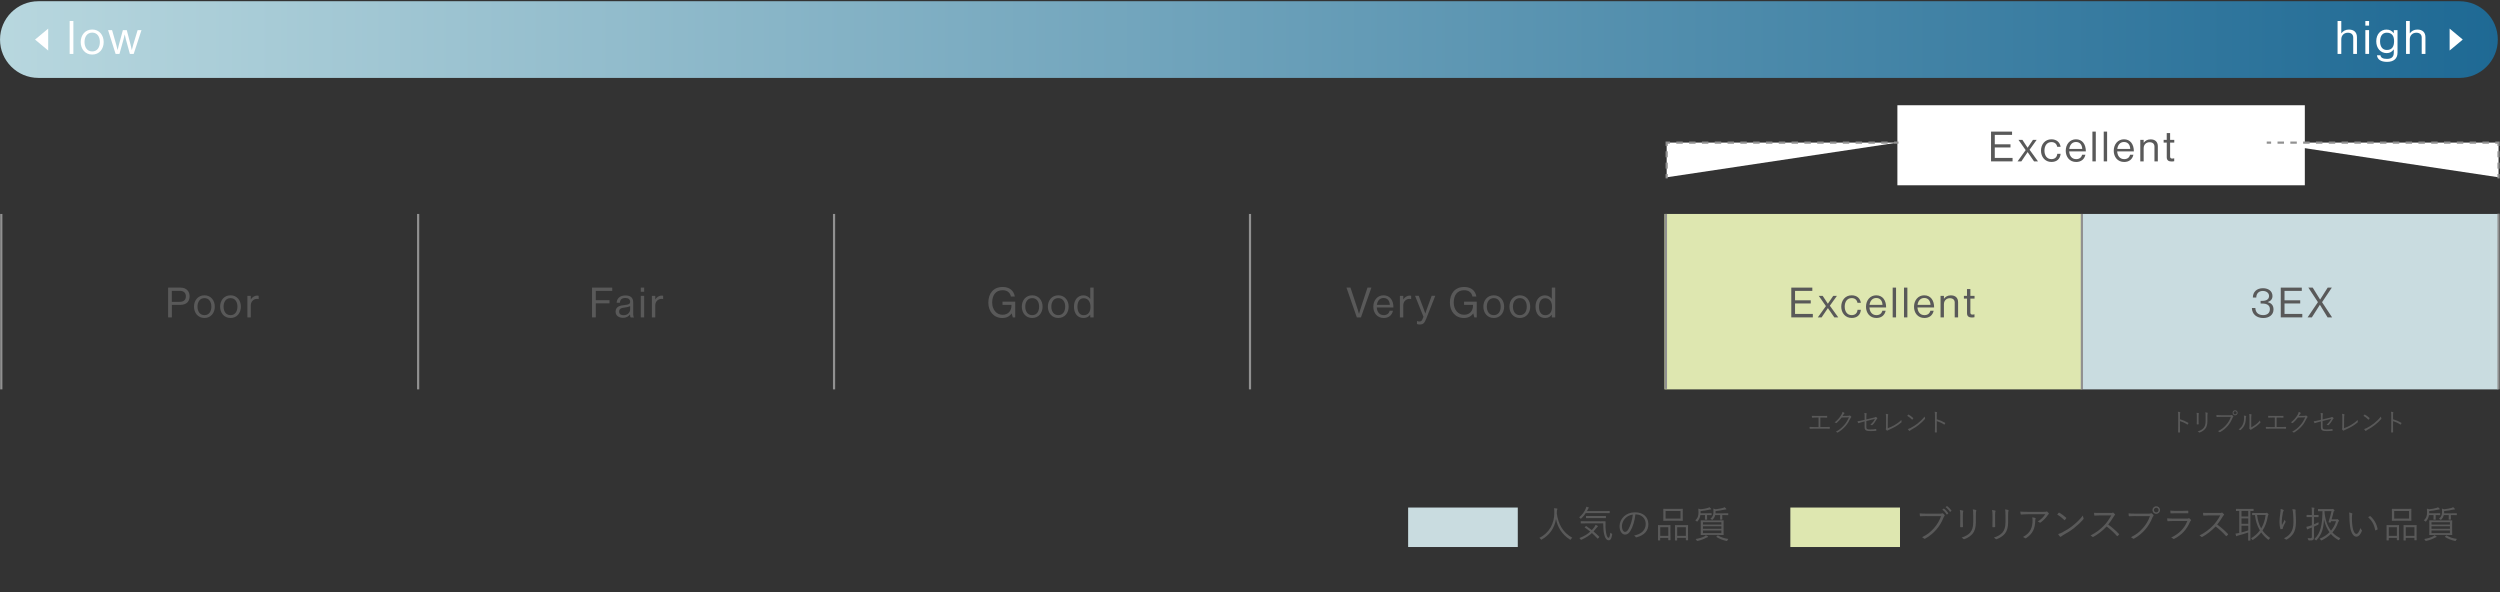
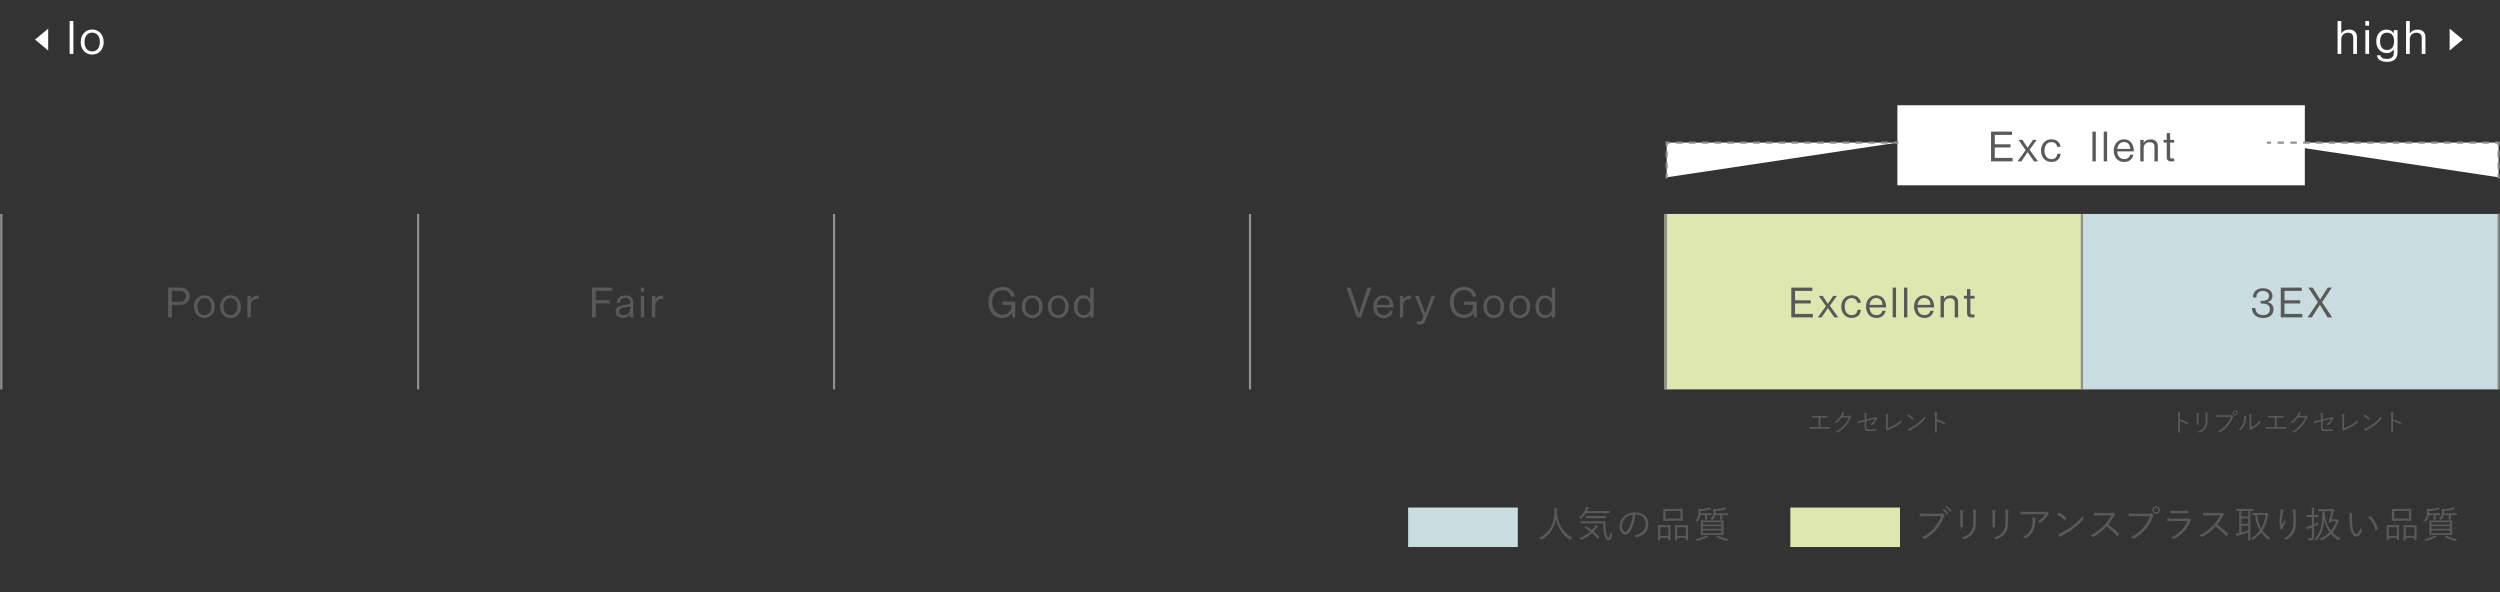
<svg xmlns="http://www.w3.org/2000/svg" id="_レイヤー_5" data-name="レイヤー_5" version="1.1" viewBox="0 0 1140 270">
  <rect x="0" y="0" width="1140" height="270" fill="#333333" stroke="none" />
  <defs>
    <style>
      .st0 {
        fill: #595959;
      }

      .st1 {
        fill: #919191;
      }

      .st2 {
        fill: #fff;
      }

      .st3 {
        fill: #dee7b0;
      }

      .st4 {
        stroke-dasharray: 1.95 3.89;
      }

      .st4, .st5, .st6 {
        fill: none;
        stroke: #919191;
        stroke-linecap: square;
        stroke-miterlimit: 10;
      }

      .st7 {
        fill: #c9dce0;
      }

      .st6 {
        stroke-dasharray: 1.73 3.45;
      }

      .st8 {
        fill: url(#_名称未設定グラデーション);
      }
    </style>
    <linearGradient id="_名称未設定グラデーション" data-name="名称未設定グラデーション" x1="339.11" y1="-140.66" x2="340.11" y2="-140.66" gradientTransform="translate(-386591 -4905.1) scale(1140 -35)" gradientUnits="userSpaceOnUse">
      <stop offset="0" stop-color="#b9d8df" />
      <stop offset="1" stop-color="#1e6994" />
    </linearGradient>
  </defs>
  <rect id="_長方形_7" class="st3" x="759" y="97.56" width="190.33" height="80" transform="translate(1708.33 275.12) rotate(180)" />
  <rect id="_長方形_71" data-name="_長方形_7" class="st7" x="949.61" y="97.56" width="189.67" height="80" transform="translate(2088.89 275.12) rotate(180)" />
  <rect id="_シェイプ_11" class="st1" x="1138.84" y="97.47" width="1" height="80.04" transform="translate(2278.67 274.97) rotate(180)" />
  <rect id="_シェイプ_11-2" class="st1" x="759.17" y="97.56" width="1" height="79.77" transform="translate(1519.34 274.89) rotate(180)" />
  <rect id="_シェイプ_11-3" class="st1" x=".08" y="97.56" width="1" height="80" transform="translate(1.17 275.12) rotate(180)" />
  <rect id="_シェイプ_12-3" class="st1" x="948.83" y="97.56" width="1" height="80" transform="translate(1898.66 275.12) rotate(180)" />
  <rect id="_シェイプ_12-4" class="st1" x="569.5" y="97.56" width="1" height="80" transform="translate(1140 275.12) rotate(180)" />
  <rect id="_シェイプ_12-5" class="st1" x="379.83" y="97.56" width="1" height="80" transform="translate(760.66 275.12) rotate(180)" />
  <rect id="_シェイプ_12-6" class="st1" x="190.17" y="97.56" width="1" height="80" transform="translate(381.34 275.12) rotate(180)" />
-   <path id="_角丸長方形_1" class="st8" d="M17.49,35.52c-9.65,0-17.48-7.82-17.48-17.48H.01c0-9.65,7.82-17.48,17.48-17.48h1104.03c9.65,0,17.48,7.83,17.48,17.49h0c0,9.65-7.82,17.48-17.48,17.48H17.48s.01-.01.01-.01Z" />
  <path id="_" class="st2" d="M1117.03,23.03v-9.99s5.99,5,5.99,5l-5.99,5h0Z" />
  <path id="_2" class="st2" d="M21.97,13.06v9.99s-5.99-5-5.99-5l5.99-5h0Z" />
  <rect class="st2" x="865.21" y="47.99" width="185.79" height="36.5" transform="translate(1916.21 132.48) rotate(180)" />
  <g>
    <path class="st0" d="M830.1,194.72h2c.74,0,1.37-.02,2.12-.04.12-.01.16.02.16.14v.53c0,.11-.03.15-.16.15-.64-.01-1.39-.04-2.11-.04h-4.87c-.56,0-1.36.04-1.86.06-.13,0-.16-.02-.18-.17-.02-.16-.06-.45-.06-.68.75.06,1.39.06,2.11.06h2.01v-4.33h-1.13c-.69,0-1.21.02-1.75.06-.1.01-.12-.04-.14-.17-.02-.15-.05-.46-.05-.68.62.05,1.13.06,1.9.06h2.98c.71,0,1.3-.01,2.01-.03.1-.01.11.02.11.12v.55c0,.11-.01.15-.13.15-.74-.04-1.31-.05-1.99-.05h-.99v4.33Z" />
    <path class="st0" d="M842.78,189.61c.34-.01.45-.04.58-.13.08-.06.17-.03.3.05.14.09.32.24.46.38.14.14.12.25.02.35-.12.1-.21.21-.3.4-.7,1.5-1.44,2.69-2.22,3.59-1.04,1.18-2.27,2.22-3.59,2.98-.09.06-.17.03-.25-.03-.16-.15-.38-.25-.64-.33,1.69-.92,2.72-1.81,3.81-3.05.86-1,1.51-2.01,2.16-3.52l-3.31.09c-.85,1.06-1.46,1.77-2.28,2.46-.13.12-.23.12-.36.02-.13-.09-.35-.2-.59-.24,1.45-1.16,2.3-2.2,3-3.35.37-.61.52-.98.58-1.44.34.1.69.26.86.4.11.08.13.22,0,.3-.13.08-.25.24-.35.39-.17.28-.3.5-.46.73l2.58-.05Z" />
    <path class="st0" d="M850.27,190.03c0-.85-.02-1.24-.14-1.73.37.04.72.09.96.16.16.06.17.18.1.32-.08.17-.14.52-.14,1.23v1.23l3.36-.79c.53-.12.63-.17.77-.29.09-.08.18-.07.3-.01.17.09.38.26.53.43.12.12.08.24-.03.33-.14.12-.21.2-.29.36-.48.91-1.08,1.81-1.88,2.54-.12.1-.2.13-.32.05-.18-.1-.38-.18-.6-.23.9-.72,1.65-1.69,2.09-2.62l-3.93.98v2.79c0,.83.36,1.06,1.75,1.06,1,0,1.93-.09,2.6-.22.14-.02.15.02.17.15.02.17.06.36.06.52,0,.1-.05.14-.17.15-.64.08-1.4.14-2.61.14-2.01,0-2.58-.47-2.58-1.75v-2.65l-.98.24c-.74.18-1.32.36-1.74.52-.15.06-.2.03-.25-.08-.1-.21-.22-.52-.3-.76.69-.07,1.29-.2,2.14-.4l1.13-.26v-1.39Z" />
    <path class="st0" d="M860.84,195.26c1.1-.39,2.07-.85,3.16-1.48,1.17-.68,2.13-1.38,3.01-2.29.01.3.05.61.1.83.04.12.02.18-.07.27-.85.77-1.88,1.45-2.88,2.02-.89.52-1.77.91-2.82,1.39-.28.13-.51.22-.61.33-.1.1-.22.1-.32.02-.14-.12-.31-.29-.44-.46-.07-.09-.06-.17-.01-.28.05-.12.06-.25.06-.59l.02-3.72c.01-1.17.02-1.92-.12-2.61.36.03.81.12.98.18.14.04.15.14.08.32-.07.17-.12.78-.13,2.09l-.03,3.96Z" />
    <path class="st0" d="M870.13,189.08c.08-.08.14-.07.21-.02.64.36,1.4.9,2.07,1.53.08.08.09.13.04.22-.09.14-.3.4-.39.5-.07.08-.1.09-.18.01-.68-.67-1.44-1.25-2.19-1.7.15-.18.32-.39.45-.53ZM871.17,195.18c1.24-.66,2.25-1.28,3.33-2.14,1.16-.95,2.12-1.81,3.11-3.09.05.32.12.54.2.76.07.15.06.24-.08.4-.77.91-1.78,1.83-2.8,2.65-.98.78-2.13,1.52-3.45,2.24-.31.18-.53.36-.63.45-.11.1-.21.1-.31-.01-.17-.18-.38-.46-.56-.78.45-.13.79-.26,1.21-.47Z" />
    <path class="st0" d="M883.19,191.19c1.32.38,2.6.92,3.75,1.6.09.04.12.1.08.18-.08.21-.18.41-.28.56-.07.09-.12.12-.22.05-1.07-.7-2.3-1.24-3.35-1.54v2.67c0,.7.02,1.6.03,2.35.01.12-.02.15-.15.15-.17.01-.4.01-.59,0-.13,0-.16-.04-.16-.16.03-.74.05-1.63.05-2.33v-5.12c0-.86-.05-1.45-.13-1.84.4.03.75.08.95.15.18.05.14.17.08.35-.07.2-.08.54-.08,1.28v1.67Z" />
  </g>
  <g>
    <path class="st0" d="M994.09,191.19c1.32.38,2.6.92,3.75,1.6.09.04.12.1.08.18-.08.21-.18.41-.28.56-.07.09-.12.12-.22.05-1.07-.7-2.3-1.24-3.35-1.54v2.67c0,.7.02,1.6.03,2.35.01.12-.02.15-.15.15-.17.01-.4.01-.59,0-.13,0-.16-.04-.16-.16.03-.74.05-1.63.05-2.33v-5.12c0-.86-.05-1.45-.13-1.84.4.03.75.08.96.15.18.05.14.17.08.35-.07.2-.08.54-.08,1.28v1.67Z" />
    <path class="st0" d="M1001.76,189.88c0-.73-.05-1.25-.13-1.67.31.04.71.12.94.18.15.05.15.17.1.28-.08.15-.12.48-.12,1.21v1.94c0,.6.01,1.02.03,1.52,0,.14-.05.18-.17.18h-.54c-.12,0-.16-.05-.15-.17.01-.49.02-1.01.02-1.58v-1.9ZM1006.58,191.95c0,1.78-.41,2.83-1,3.58-.55.68-1.5,1.32-2.52,1.69-.13.05-.21.05-.32-.06-.16-.17-.33-.3-.58-.43,1.17-.34,2.13-.92,2.68-1.58.56-.69.92-1.63.92-3.14v-1.98c0-1.13-.03-1.6-.13-2.01.35.04.73.1.98.18.14.05.14.17.08.29-.08.16-.12.51-.12,1.51v1.95Z" />
    <path class="st0" d="M1012.86,190.08c-.68,0-1.31.02-1.93.07-.14.01-.18-.04-.21-.18-.01-.16-.05-.52-.06-.71.71.07,1.36.09,2.21.09h4.07c.33,0,.45-.03.58-.1.09-.06.21-.05.3.01.2.14.38.31.52.47.09.13.08.25-.03.36-.1.09-.17.21-.25.39-.55,1.46-1.36,2.76-2.25,3.77-.93,1.05-1.99,1.99-3.42,2.77-.14.09-.29.09-.39-.02-.14-.14-.36-.29-.6-.39,1.76-.87,2.75-1.74,3.72-2.84.86-.97,1.68-2.24,2.16-3.68h-4.41ZM1020.37,188.24c0,.64-.52,1.16-1.16,1.16s-1.16-.52-1.16-1.16.52-1.16,1.16-1.16,1.16.52,1.16,1.16ZM1018.49,188.24c0,.4.32.72.72.72s.73-.32.73-.72-.32-.72-.73-.72-.72.32-.72.72Z" />
    <path class="st0" d="M1024.15,189.67c.13.05.14.15.08.29-.07.16-.1.44-.12.9-.05,1.31-.29,2.3-.71,3.15-.42.86-.97,1.47-1.65,2.05-.13.11-.23.13-.32.04-.17-.14-.37-.22-.61-.29.78-.56,1.44-1.24,1.85-2.14.38-.8.62-1.74.62-2.98,0-.51-.01-.81-.1-1.2.4.04.76.1.95.17ZM1026.55,194.89c.76-.4,1.35-.77,1.96-1.22.67-.47,1.36-1.1,2.04-1.92.02.25.08.51.2.73.05.1.06.17-.07.3-.58.59-1.2,1.15-1.82,1.61-.62.45-1.27.87-1.99,1.29-.22.13-.29.16-.38.25-.1.09-.22.09-.31.01-.16-.13-.33-.29-.45-.45-.07-.1-.05-.18-.02-.29.03-.14.05-.36.05-1.14v-3.27c0-1.11-.03-1.65-.12-2.01.31.03.75.09.96.15.17.06.14.17.07.33-.07.16-.1.59-.1,1.52v4.11Z" />
    <path class="st0" d="M1038.16,194.72h2c.74,0,1.37-.02,2.12-.04.12-.01.16.02.16.14v.53c0,.11-.03.15-.16.15-.64-.01-1.39-.04-2.11-.04h-4.87c-.56,0-1.36.04-1.86.06-.13,0-.16-.02-.18-.17-.02-.16-.06-.45-.06-.68.75.06,1.39.06,2.11.06h2.01v-4.33h-1.13c-.69,0-1.21.02-1.75.06-.1.01-.12-.04-.14-.17-.02-.15-.05-.46-.05-.68.62.05,1.13.06,1.9.06h2.98c.71,0,1.3-.01,2.01-.03.1-.01.11.02.11.12v.55c0,.11-.01.15-.13.15-.74-.04-1.31-.05-1.99-.05h-.99v4.33Z" />
    <path class="st0" d="M1050.84,189.61c.34-.01.45-.04.58-.13.08-.06.17-.03.3.05.14.09.32.24.46.38.14.14.12.25.02.35-.12.1-.21.21-.3.4-.7,1.5-1.44,2.69-2.22,3.59-1.04,1.18-2.27,2.22-3.59,2.98-.09.06-.17.03-.25-.03-.16-.15-.38-.25-.64-.33,1.69-.92,2.72-1.81,3.81-3.05.86-1,1.51-2.01,2.16-3.52l-3.31.09c-.85,1.06-1.46,1.77-2.28,2.46-.13.12-.23.12-.36.02-.13-.09-.35-.2-.59-.24,1.45-1.16,2.3-2.2,3-3.35.37-.61.52-.98.58-1.44.34.1.69.26.86.4.11.08.13.22,0,.3-.13.08-.25.24-.35.39-.17.28-.3.5-.46.73l2.58-.05Z" />
    <path class="st0" d="M1058.33,190.03c0-.85-.02-1.24-.14-1.73.37.04.72.09.96.16.16.06.17.18.1.32-.08.17-.14.52-.14,1.23v1.23l3.36-.79c.53-.12.63-.17.77-.29.09-.08.18-.07.3-.01.17.09.38.26.53.43.12.12.08.24-.03.33-.14.12-.21.2-.29.36-.48.91-1.08,1.81-1.88,2.54-.12.1-.2.13-.32.05-.18-.1-.38-.18-.6-.23.9-.72,1.65-1.69,2.09-2.62l-3.93.98v2.79c0,.83.36,1.06,1.75,1.06,1,0,1.93-.09,2.6-.22.14-.02.15.02.17.15.02.17.06.36.06.52,0,.1-.05.14-.17.15-.64.08-1.4.14-2.61.14-2.01,0-2.58-.47-2.58-1.75v-2.65l-.98.24c-.74.18-1.32.36-1.74.52-.15.06-.2.03-.25-.08-.1-.21-.22-.52-.3-.76.69-.07,1.29-.2,2.14-.4l1.13-.26v-1.39Z" />
    <path class="st0" d="M1068.9,195.26c1.1-.39,2.07-.85,3.16-1.48,1.17-.68,2.13-1.38,3.01-2.29.01.3.05.61.1.83.04.12.02.18-.07.27-.85.77-1.88,1.45-2.88,2.02-.89.52-1.77.91-2.82,1.39-.28.13-.51.22-.61.33-.1.1-.22.1-.32.02-.14-.12-.31-.29-.44-.46-.07-.09-.06-.17-.01-.28.05-.12.06-.25.06-.59l.02-3.72c.01-1.17.02-1.92-.12-2.61.36.03.81.12.98.18.14.04.15.14.08.32-.07.17-.12.78-.13,2.09l-.03,3.96Z" />
    <path class="st0" d="M1078.19,189.08c.08-.08.14-.07.21-.02.64.36,1.4.9,2.07,1.53.08.08.09.13.04.22-.09.14-.3.4-.39.5-.07.08-.1.09-.18.01-.68-.67-1.44-1.25-2.19-1.7.15-.18.32-.39.45-.53ZM1079.23,195.18c1.24-.66,2.25-1.28,3.33-2.14,1.16-.95,2.12-1.81,3.11-3.09.05.32.12.54.2.76.07.15.06.24-.08.4-.77.91-1.78,1.83-2.8,2.65-.98.78-2.13,1.52-3.45,2.24-.31.18-.53.36-.63.45-.11.1-.21.1-.31-.01-.17-.18-.38-.46-.56-.78.45-.13.79-.26,1.21-.47Z" />
    <path class="st0" d="M1091.25,191.19c1.32.38,2.6.92,3.75,1.6.09.04.12.1.08.18-.08.21-.18.41-.28.56-.07.09-.12.12-.22.05-1.07-.7-2.3-1.24-3.35-1.54v2.67c0,.7.02,1.6.03,2.35.01.12-.02.15-.15.15-.17.01-.4.01-.59,0-.13,0-.16-.04-.16-.16.03-.74.05-1.63.05-2.33v-5.12c0-.86-.05-1.45-.13-1.84.4.03.75.08.95.15.18.05.14.17.08.35-.07.2-.08.54-.08,1.28v1.67Z" />
  </g>
  <g>
    <path class="st2" d="M31.76,9.58h1.7v15.01h-1.7v-15.01Z" />
    <path class="st2" d="M36.8,19.17c0-3.15,2.02-5.71,5.25-5.71s5.23,2.56,5.23,5.71-1.97,5.71-5.23,5.71-5.25-2.56-5.25-5.71ZM45.54,19.17c0-2.39-1.18-4.3-3.49-4.3s-3.51,1.91-3.51,4.3,1.2,4.28,3.51,4.28,3.49-1.89,3.49-4.28Z" />
-     <path class="st2" d="M49.28,13.74h1.83l1.91,6.7c.25.9.59,2.33.59,2.33h.04s.31-1.43.55-2.29l1.83-6.74h1.78l1.76,6.74c.23.88.52,2.29.52,2.29h.04s.34-1.43.61-2.33l2.02-6.7h1.76l-3.55,10.85h-1.74l-1.81-6.57c-.25-.9-.52-2.27-.52-2.27h-.04s-.29,1.36-.55,2.27l-1.83,6.57h-1.76l-3.44-10.85Z" />
  </g>
  <g>
    <path class="st2" d="M1067.64,15.16h.04c.78-1.03,1.87-1.68,3.44-1.68,2.27,0,3.65,1.24,3.65,3.49v7.62h-1.7v-7.47c0-1.41-.92-2.2-2.46-2.2-1.72,0-2.98,1.22-2.98,3v6.68h-1.7v-15.01h1.7v5.58Z" />
    <path class="st2" d="M1078.6,9.58h1.7v2.1h-1.7v-2.1ZM1078.6,13.73h1.7v10.85h-1.7v-10.85Z" />
    <path class="st2" d="M1083.91,25.2h1.57c.17,1.2,1.3,1.66,2.98,1.66,2,0,3.11-.9,3.11-2.79v-1.53h-.04c-.8,1.03-1.66,1.68-3.21,1.68-2.81,0-4.75-2.25-4.75-5.38,0-3.38,2.12-5.35,4.64-5.35,1.58,0,2.58.61,3.32,1.64h.04v-1.39h1.7v10.27c0,2.86-1.89,4.2-4.77,4.2s-4.41-1.13-4.6-3ZM1091.7,18.75c0-2.37-1.01-3.84-3.32-3.84-2.04,0-3.07,1.6-3.07,3.95s1.07,3.93,3.09,3.93c2.5,0,3.3-1.74,3.3-4.03Z" />
    <path class="st2" d="M1098.87,15.16h.04c.78-1.03,1.87-1.68,3.44-1.68,2.27,0,3.65,1.24,3.65,3.49v7.62h-1.7v-7.47c0-1.41-.92-2.2-2.46-2.2-1.72,0-2.98,1.22-2.98,3v6.68h-1.7v-15.01h1.7v5.58Z" />
  </g>
  <g>
    <path class="st0" d="M816.83,131.15h9.59v1.5h-7.88v4.29h7.16v1.44h-7.16v4.77h8.11v1.58h-9.82v-13.58Z" />
    <path class="st0" d="M832.62,139.58l-3.27-4.67h1.79l2.34,3.57h.04l2.43-3.57h1.69l-3.23,4.5,3.84,5.32h-1.8l-2.91-4.22h-.04l-2.85,4.22h-1.73l3.7-5.15Z" />
    <path class="st0" d="M839.61,139.83c0-2.85,1.82-5.17,4.75-5.17,2.32,0,3.86,1.33,4.2,3.42h-1.56c-.23-1.33-1.16-2.15-2.64-2.15-2.09,0-3.17,1.73-3.17,3.89s1.08,3.88,3.17,3.88c1.6,0,2.55-.91,2.68-2.43h1.52c-.21,2.36-1.75,3.72-4.2,3.72-2.92,0-4.75-2.32-4.75-5.17Z" />
    <path class="st0" d="M850.9,139.83c0-2.85,1.86-5.17,4.65-5.17,2.94,0,4.52,2.28,4.52,5.53h-7.6c.11,2,1.2,3.51,3.17,3.51,1.42,0,2.37-.68,2.72-2.01h1.5c-.46,2.11-1.99,3.31-4.22,3.31-3,0-4.75-2.32-4.75-5.17ZM852.51,139.03h5.91c-.09-1.96-1.1-3.15-2.87-3.15s-2.81,1.37-3.04,3.15Z" />
    <path class="st0" d="M863.06,131.15h1.54v13.58h-1.54v-13.58Z" />
    <path class="st0" d="M868.22,131.15h1.54v13.58h-1.54v-13.58Z" />
    <path class="st0" d="M872.79,139.83c0-2.85,1.86-5.17,4.65-5.17,2.94,0,4.52,2.28,4.52,5.53h-7.6c.11,2,1.2,3.51,3.17,3.51,1.42,0,2.37-.68,2.72-2.01h1.5c-.46,2.11-1.99,3.31-4.22,3.31-3,0-4.75-2.32-4.75-5.17ZM874.4,139.03h5.91c-.09-1.96-1.1-3.15-2.87-3.15s-2.81,1.37-3.04,3.15Z" />
    <path class="st0" d="M886.43,136.2h.04c.7-.93,1.69-1.52,3.12-1.52,2.05,0,3.3,1.12,3.3,3.15v6.9h-1.54v-6.76c0-1.27-.84-1.99-2.22-1.99-1.56,0-2.7,1.1-2.7,2.72v6.04h-1.54v-9.82h1.54v1.29Z" />
    <path class="st0" d="M895.53,134.91h1.42v-3.1h1.54v3.1h1.9v1.25h-1.9v6.38c0,.68.36.91.99.91.3,0,.65-.08.82-.13h.06v1.33c-.36.08-.78.13-1.23.13-1.25,0-2.17-.51-2.17-1.9v-6.73h-1.42v-1.25Z" />
  </g>
  <g>
    <path class="st0" d="M907.91,60.01h9.59v1.5h-7.88v4.29h7.16v1.44h-7.16v4.77h8.11v1.58h-9.82v-13.58Z" />
    <path class="st0" d="M923.7,68.45l-3.27-4.67h1.79l2.34,3.57h.04l2.43-3.57h1.69l-3.23,4.5,3.84,5.32h-1.8l-2.91-4.22h-.04l-2.85,4.22h-1.73l3.7-5.15Z" />
    <path class="st0" d="M930.69,68.69c0-2.85,1.82-5.17,4.75-5.17,2.32,0,3.86,1.33,4.2,3.42h-1.56c-.23-1.33-1.16-2.15-2.64-2.15-2.09,0-3.17,1.73-3.17,3.89s1.08,3.88,3.17,3.88c1.6,0,2.55-.91,2.68-2.43h1.52c-.21,2.36-1.75,3.72-4.2,3.72-2.92,0-4.75-2.32-4.75-5.17Z" />
-     <path class="st0" d="M941.98,68.69c0-2.85,1.86-5.17,4.65-5.17,2.94,0,4.52,2.28,4.52,5.53h-7.6c.11,2,1.2,3.51,3.17,3.51,1.42,0,2.37-.68,2.72-2.01h1.5c-.46,2.11-1.99,3.31-4.22,3.31-3,0-4.75-2.32-4.75-5.17ZM943.59,67.9h5.91c-.09-1.96-1.1-3.15-2.87-3.15s-2.81,1.37-3.04,3.15Z" />
    <path class="st0" d="M954.14,60.01h1.54v13.58h-1.54v-13.58Z" />
    <path class="st0" d="M959.3,60.01h1.54v13.58h-1.54v-13.58Z" />
    <path class="st0" d="M963.87,68.69c0-2.85,1.86-5.17,4.65-5.17,2.94,0,4.52,2.28,4.52,5.53h-7.6c.11,2,1.2,3.51,3.17,3.51,1.42,0,2.37-.68,2.72-2.01h1.5c-.46,2.11-1.99,3.31-4.22,3.31-3,0-4.75-2.32-4.75-5.17ZM965.48,67.9h5.91c-.09-1.96-1.1-3.15-2.87-3.15s-2.81,1.37-3.04,3.15Z" />
    <path class="st0" d="M977.51,65.07h.04c.7-.93,1.69-1.52,3.12-1.52,2.05,0,3.3,1.12,3.3,3.15v6.9h-1.54v-6.76c0-1.27-.84-1.99-2.22-1.99-1.56,0-2.7,1.1-2.7,2.72v6.04h-1.54v-9.82h1.54v1.29Z" />
    <path class="st0" d="M986.61,63.77h1.42v-3.1h1.54v3.1h1.9v1.25h-1.9v6.38c0,.68.36.91.99.91.3,0,.65-.08.82-.13h.06v1.33c-.36.08-.78.13-1.23.13-1.25,0-2.17-.51-2.17-1.9v-6.73h-1.42v-1.25Z" />
  </g>
  <g>
    <path class="st0" d="M1026.86,140.44h1.58c.06,2.09,1.41,3.25,3.55,3.25,1.8,0,3.08-.89,3.08-2.74,0-1.65-1.23-2.53-3.42-2.53h-.82v-1.23h.8c2.03,0,3.06-.86,3.06-2.24s-1.27-2.28-2.83-2.28c-1.88,0-3,1.22-3,3.02h-1.56c.02-2.56,1.75-4.27,4.62-4.27,2.41,0,4.33,1.31,4.33,3.57,0,1.46-.89,2.32-2.15,2.74v.06c1.82.47,2.62,1.63,2.62,3.32,0,2.49-2.03,3.91-4.67,3.91-2.87,0-5.13-1.62-5.19-4.58Z" />
    <path class="st0" d="M1040.03,131.15h9.59v1.5h-7.88v4.29h7.16v1.44h-7.16v4.77h8.11v1.58h-9.82v-13.58Z" />
    <path class="st0" d="M1056.98,137.78l-4.37-6.63h1.98l3.36,5.43h.04l3.44-5.43h1.88l-4.45,6.65,4.58,6.93h-2.05l-3.5-5.72h-.04l-3.65,5.72h-1.94l4.71-6.95Z" />
  </g>
  <g>
    <path class="st0" d="M613.98,131.15h1.84l3.34,10.11c.21.63.53,1.82.53,1.82h.04s.32-1.22.53-1.82l3.31-10.11h1.79l-4.77,13.58h-1.88l-4.73-13.58Z" />
    <path class="st0" d="M626.23,139.83c0-2.85,1.86-5.17,4.65-5.17,2.94,0,4.52,2.28,4.52,5.53h-7.6c.11,2,1.2,3.51,3.17,3.51,1.42,0,2.38-.68,2.72-2.01h1.5c-.46,2.11-1.99,3.31-4.22,3.31-3,0-4.75-2.32-4.75-5.17ZM627.85,139.03h5.91c-.09-1.96-1.1-3.15-2.87-3.15s-2.81,1.37-3.04,3.15Z" />
    <path class="st0" d="M639.88,136.54h.04c.59-.95,1.62-1.75,2.93-1.75.29,0,.44.04.63.11v1.48h-.06c-.23-.08-.38-.09-.68-.09-1.52,0-2.85,1.14-2.85,2.98v5.45h-1.54v-9.82h1.54v1.63Z" />
    <path class="st0" d="M646.14,147.77v-1.37h.08c.21.11.53.21,1.04.21.65,0,1.08-.25,1.46-1.2l.38-.97-3.84-9.54h1.67l2.32,6.12c.3.82.67,1.92.67,1.92h.04s.34-1.1.65-1.92l2.24-6.12h1.63l-4.2,10.62c-.8,2.03-1.56,2.45-2.75,2.45-.59,0-.97-.04-1.39-.21Z" />
    <path class="st0" d="M671.81,142.94h-.04c-.99,1.39-2.45,2.07-4.24,2.07-3.82,0-6.38-2.91-6.38-7.03s2.26-7.12,6.54-7.12c3.15,0,5.09,1.71,5.53,4.37h-1.77c-.38-1.8-1.65-2.89-3.8-2.89-3.27,0-4.75,2.45-4.75,5.64s1.94,5.55,4.69,5.55,4.1-1.9,4.1-4.18v-.32h-4.08v-1.48h5.79v7.18h-1.1l-.49-1.79Z" />
    <path class="st0" d="M676.41,139.83c0-2.85,1.82-5.17,4.75-5.17s4.73,2.32,4.73,5.17-1.79,5.17-4.73,5.17-4.75-2.32-4.75-5.17ZM684.31,139.83c0-2.17-1.06-3.89-3.15-3.89s-3.17,1.73-3.17,3.89,1.08,3.88,3.17,3.88,3.15-1.71,3.15-3.88Z" />
    <path class="st0" d="M688.3,139.83c0-2.85,1.82-5.17,4.75-5.17s4.73,2.32,4.73,5.17-1.79,5.17-4.73,5.17-4.75-2.32-4.75-5.17ZM696.21,139.83c0-2.17-1.06-3.89-3.15-3.89s-3.17,1.73-3.17,3.89,1.08,3.88,3.17,3.88,3.15-1.71,3.15-3.88Z" />
    <path class="st0" d="M700.2,139.85c0-3.27,1.88-5.17,4.31-5.17,1.39,0,2.45.68,3.08,1.61h.04v-5.15h1.54v13.58h-1.54v-1.2h-.04c-.74.95-1.65,1.48-3.04,1.48-2.68,0-4.35-2.01-4.35-5.17ZM707.72,139.87c0-2.28-1.1-3.88-3.13-3.88-1.86,0-2.81,1.67-2.81,3.88s.95,3.86,2.83,3.86c2.18,0,3.12-1.63,3.12-3.86Z" />
  </g>
  <g>
    <path class="st0" d="M461.34,142.94h-.04c-.99,1.39-2.45,2.07-4.24,2.07-3.82,0-6.38-2.91-6.38-7.03s2.26-7.12,6.54-7.12c3.15,0,5.09,1.71,5.53,4.37h-1.77c-.38-1.8-1.65-2.89-3.8-2.89-3.27,0-4.75,2.45-4.75,5.64s1.94,5.55,4.69,5.55,4.1-1.9,4.1-4.18v-.32h-4.08v-1.48h5.79v7.18h-1.1l-.49-1.79Z" />
    <path class="st0" d="M465.94,139.83c0-2.85,1.82-5.17,4.75-5.17s4.73,2.32,4.73,5.17-1.79,5.17-4.73,5.17-4.75-2.32-4.75-5.17ZM473.84,139.83c0-2.17-1.06-3.89-3.15-3.89s-3.17,1.73-3.17,3.89,1.08,3.88,3.17,3.88,3.15-1.71,3.15-3.88Z" />
    <path class="st0" d="M477.83,139.83c0-2.85,1.82-5.17,4.75-5.17s4.73,2.32,4.73,5.17-1.79,5.17-4.73,5.17-4.75-2.32-4.75-5.17ZM485.73,139.83c0-2.17-1.06-3.89-3.15-3.89s-3.17,1.73-3.17,3.89,1.08,3.88,3.17,3.88,3.15-1.71,3.15-3.88Z" />
    <path class="st0" d="M489.73,139.85c0-3.27,1.88-5.17,4.31-5.17,1.39,0,2.45.68,3.08,1.61h.04v-5.15h1.54v13.58h-1.54v-1.2h-.04c-.74.95-1.65,1.48-3.04,1.48-2.68,0-4.35-2.01-4.35-5.17ZM497.25,139.87c0-2.28-1.1-3.88-3.13-3.88-1.86,0-2.81,1.67-2.81,3.88s.95,3.86,2.83,3.86c2.18,0,3.12-1.63,3.12-3.86Z" />
  </g>
  <g>
    <path class="st0" d="M269.97,131.15h9.21v1.5h-7.5v4.24h6.25v1.44h-6.25v6.4h-1.71v-13.58Z" />
    <path class="st0" d="M287.3,143.38h-.02c-.59.76-1.52,1.54-3.19,1.54-1.86,0-3.38-.93-3.38-2.79,0-2.3,1.84-2.81,4.31-3.06,1.5-.15,2.32-.4,2.32-1.46s-.74-1.73-2.15-1.73c-1.6,0-2.41.7-2.53,2.17h-1.48c.11-1.84,1.39-3.32,3.99-3.32,2.09,0,3.57.78,3.57,3.12v5.49c0,.72.19,1.24.36,1.35v.06h-1.5c-.17-.17-.29-.49-.3-1.35ZM287.35,141.1v-1.5c-.51.27-1.42.51-2.28.61-1.69.21-2.74.47-2.74,1.88,0,1.31,1.04,1.65,2.05,1.65,2.05,0,2.96-1.5,2.96-2.64Z" />
    <path class="st0" d="M292.2,131.15h1.54v1.9h-1.54v-1.9ZM292.2,134.91h1.54v9.82h-1.54v-9.82Z" />
    <path class="st0" d="M298.79,136.54h.04c.59-.95,1.61-1.75,2.93-1.75.28,0,.44.04.63.11v1.48h-.06c-.23-.08-.38-.09-.68-.09-1.52,0-2.85,1.14-2.85,2.98v5.45h-1.54v-9.82h1.54v1.63Z" />
  </g>
  <g>
    <path class="st0" d="M76.66,131.15h5.66c1.42,0,2.53.48,3.23,1.31.57.66.91,1.56.91,2.58,0,2.49-1.42,3.99-4.39,3.99h-3.7v5.7h-1.71v-13.58ZM78.36,137.64h3.57c1.92,0,2.83-.97,2.83-2.53s-1.01-2.49-2.74-2.49h-3.67v5.02Z" />
    <path class="st0" d="M88.47,139.83c0-2.85,1.82-5.17,4.75-5.17s4.73,2.32,4.73,5.17-1.79,5.17-4.73,5.17-4.75-2.32-4.75-5.17ZM96.38,139.83c0-2.17-1.06-3.89-3.15-3.89s-3.17,1.73-3.17,3.89,1.08,3.88,3.17,3.88,3.15-1.71,3.15-3.88Z" />
    <path class="st0" d="M100.37,139.83c0-2.85,1.82-5.17,4.75-5.17s4.73,2.32,4.73,5.17-1.79,5.17-4.73,5.17-4.75-2.32-4.75-5.17ZM108.27,139.83c0-2.17-1.06-3.89-3.15-3.89s-3.17,1.73-3.17,3.89,1.08,3.88,3.17,3.88,3.15-1.71,3.15-3.88Z" />
    <path class="st0" d="M114.35,136.54h.04c.59-.95,1.61-1.75,2.93-1.75.28,0,.44.04.63.11v1.48h-.06c-.23-.08-.38-.09-.68-.09-1.52,0-2.85,1.14-2.85,2.98v5.45h-1.54v-9.82h1.54v1.63Z" />
  </g>
  <g>
    <path class="st0" d="M878.63,235.31c-1,0-1.94.03-2.86.1-.2.02-.27-.05-.31-.27-.02-.24-.07-.76-.08-1.05,1.05.1,2.01.14,3.26.14h6.02c.49,0,.66-.05.85-.15.14-.08.31-.07.44.02.29.2.56.46.76.7.14.19.12.37-.05.53-.15.14-.25.31-.37.58-.82,2.16-2.01,4.08-3.33,5.58-1.38,1.55-2.94,2.94-5.05,4.1-.2.14-.42.14-.58-.03-.2-.2-.53-.43-.88-.58,2.6-1.29,4.06-2.57,5.49-4.2,1.28-1.43,2.48-3.31,3.2-5.44h-6.51ZM886.28,231.94c.08-.07.14-.05.2,0,.68.48,1.43,1.31,1.92,2.06.05.07.03.14-.03.19l-.49.41c-.08.07-.17.05-.22-.03-.49-.83-1.21-1.63-1.97-2.18l.59-.44ZM887.72,230.82c.07-.05.12-.07.19-.02.68.53,1.44,1.27,1.94,1.99.05.08.03.14-.05.2l-.46.41c-.07.07-.14.07-.2-.03-.42-.7-1.16-1.53-1.96-2.12l.54-.42Z" />
    <path class="st0" d="M893.88,235c0-1.07-.07-1.85-.19-2.46.46.05,1.05.17,1.39.27.22.07.22.25.15.41-.12.22-.17.71-.17,1.79v2.87c0,.88.02,1.51.05,2.24,0,.2-.07.27-.25.27h-.8c-.17,0-.24-.07-.22-.25.02-.73.03-1.5.03-2.33v-2.8ZM901,238.06c0,2.63-.61,4.18-1.48,5.29-.82,1-2.21,1.95-3.72,2.5-.19.07-.31.07-.48-.08-.24-.25-.49-.44-.85-.63,1.73-.51,3.14-1.36,3.96-2.33.83-1.02,1.36-2.41,1.36-4.64v-2.92c0-1.67-.05-2.36-.19-2.97.51.05,1.07.15,1.44.27.2.07.2.25.12.42-.12.24-.17.75-.17,2.23v2.87Z" />
    <path class="st0" d="M908.58,235c0-1.07-.07-1.85-.19-2.46.46.05,1.05.17,1.39.27.22.07.22.25.15.41-.12.22-.17.71-.17,1.79v2.87c0,.88.02,1.51.05,2.24,0,.2-.07.27-.25.27h-.8c-.17,0-.24-.07-.22-.25.02-.73.03-1.5.03-2.33v-2.8ZM915.71,238.06c0,2.63-.61,4.18-1.48,5.29-.82,1-2.21,1.95-3.72,2.5-.19.07-.31.07-.48-.08-.24-.25-.49-.44-.85-.63,1.73-.51,3.14-1.36,3.96-2.33.83-1.02,1.36-2.41,1.36-4.64v-2.92c0-1.67-.05-2.36-.19-2.97.51.05,1.07.15,1.44.27.2.07.2.25.12.42-.12.24-.17.75-.17,2.23v2.87Z" />
    <path class="st0" d="M924.87,234.49c-1.34,0-2.35.07-3.16.15-.19.02-.26-.05-.29-.19-.07-.29-.15-.82-.19-1.17,1.04.1,2.04.12,3.5.12h7.07c.95,0,1.12-.05,1.27-.1.08-.03.19-.07.25-.07.08,0,.17.05.26.12.24.2.44.41.63.66.14.17.12.36-.08.49-.15.08-.27.27-.37.43-.78,1.17-1.94,2.36-3.25,3.35-.14.1-.31.1-.44-.02-.25-.2-.53-.32-.88-.42,1.46-.93,2.63-2.06,3.45-3.35h-7.77ZM925.99,241.53c.63-1.31.85-2.67.85-4.18,0-.56-.05-.95-.15-1.41.49.03,1.02.12,1.34.24.27.1.27.29.17.49-.08.15-.14.36-.14.83,0,1.44-.27,3.13-.97,4.52-.66,1.33-1.85,2.52-3.2,3.37-.17.1-.36.14-.51,0-.24-.22-.54-.39-.92-.53,1.67-.87,2.87-1.97,3.52-3.33Z" />
    <path class="st0" d="M938.76,233.83c.12-.12.2-.1.31-.03.95.53,2.07,1.33,3.06,2.26.12.12.14.19.05.32-.14.2-.44.59-.58.73-.1.12-.15.14-.27.02-1-.99-2.12-1.85-3.23-2.52.22-.27.48-.58.66-.78ZM940.29,242.84c1.84-.97,3.33-1.89,4.91-3.16,1.72-1.41,3.13-2.67,4.59-4.57.07.48.17.8.29,1.12.1.22.08.36-.12.6-1.14,1.34-2.63,2.7-4.13,3.91-1.44,1.16-3.14,2.24-5.1,3.31-.46.27-.78.53-.93.66-.17.15-.31.15-.46-.02-.25-.27-.56-.68-.83-1.16.66-.19,1.17-.39,1.79-.7Z" />
    <path class="st0" d="M962.42,233.91c.58,0,.76-.02.97-.14.1-.07.22-.03.34.05.24.19.49.44.7.7.1.14.07.25-.08.39-.17.14-.32.34-.49.63-.75,1.28-1.61,2.53-2.52,3.65,1.75,1.28,3.33,2.63,4.88,4.27.15.14.15.19.02.36-.19.22-.41.42-.61.61-.12.1-.19.1-.31-.03-1.43-1.63-3.04-3.08-4.69-4.32-1.94,2.01-3.98,3.59-6.07,4.74-.19.1-.29.12-.42-.03-.22-.25-.53-.42-.88-.61,2.57-1.28,4.57-2.84,6.25-4.61,1.11-1.17,2.23-2.69,3.23-4.55h-5.12c-.95,0-1.68.05-2.45.1-.15,0-.17-.05-.2-.19-.05-.24-.1-.75-.1-1.09.83.07,1.58.07,2.63.07h4.93Z" />
    <path class="st0" d="M973.87,235.31c-1,0-1.94.03-2.86.1-.2.02-.27-.05-.31-.27-.02-.24-.07-.76-.08-1.05,1.05.1,2.01.14,3.26.14h6.02c.49,0,.66-.05.85-.15.14-.08.31-.07.44.02.29.2.56.46.77.7.14.19.12.37-.05.53-.15.14-.25.31-.37.58-.82,2.16-2.01,4.08-3.33,5.58-1.38,1.55-2.94,2.94-5.05,4.1-.2.14-.42.14-.58-.03-.2-.2-.53-.43-.88-.58,2.6-1.29,4.06-2.57,5.49-4.2,1.27-1.43,2.48-3.31,3.2-5.44h-6.51ZM984.97,232.59c0,.95-.77,1.72-1.72,1.72s-1.72-.76-1.72-1.72.76-1.72,1.72-1.72,1.72.77,1.72,1.72ZM982.18,232.59c0,.6.48,1.07,1.07,1.07s1.07-.48,1.07-1.07-.48-1.07-1.07-1.07-1.07.48-1.07,1.07Z" />
    <path class="st0" d="M990.97,237.57c-.95,0-1.7.02-2.4.09-.15.02-.22-.05-.25-.22-.05-.27-.1-.66-.12-1.07.87.08,1.75.12,2.82.12h6.09c.42,0,.66-.03.83-.12.2-.1.29-.12.46.02.22.17.48.41.63.61.17.22.15.32-.03.46-.17.12-.25.29-.39.58-1.48,3.35-3.6,5.83-7.17,7.67-.2.1-.32.1-.46-.03-.25-.22-.61-.41-.95-.53,3.54-1.7,6.12-4.21,7.39-7.56h-6.44ZM992.34,234.03c-.9,0-1.67.02-2.41.07-.15.02-.19-.05-.2-.24-.03-.25-.08-.71-.08-1.02.99.1,1.63.12,2.77.12h2.63c1.07,0,1.82-.03,2.63-.08.15,0,.19.05.19.2.02.22.02.53,0,.77,0,.19-.03.24-.22.22-.78,0-1.5-.03-2.53-.03h-2.77Z" />
    <path class="st0" d="M1012.12,233.91c.58,0,.76-.02.97-.14.1-.07.22-.03.34.05.24.19.49.44.7.7.1.14.07.25-.08.39-.17.14-.32.34-.49.63-.75,1.28-1.61,2.53-2.52,3.65,1.75,1.28,3.33,2.63,4.88,4.27.15.14.15.19.02.36-.19.22-.41.42-.61.61-.12.1-.19.1-.31-.03-1.43-1.63-3.04-3.08-4.69-4.32-1.94,2.01-3.98,3.59-6.07,4.74-.19.1-.29.12-.42-.03-.22-.25-.53-.42-.88-.61,2.57-1.28,4.57-2.84,6.25-4.61,1.11-1.17,2.23-2.69,3.23-4.55h-5.12c-.95,0-1.68.05-2.45.1-.15,0-.17-.05-.2-.19-.05-.24-.1-.75-.1-1.09.83.07,1.58.07,2.63.07h4.93Z" />
    <path class="st0" d="M1027.65,232.89c0,.12-.02.14-.14.14-.07,0-.42-.02-1.33-.03v11.54c0,1.22.03,1.73.03,1.82,0,.12-.02.14-.14.14h-.78c-.12,0-.14-.02-.14-.14,0-.1.03-.6.03-1.82v-1.73c-1.36.49-3.38,1.09-4.47,1.36-.46.12-.61.2-.66.25s-.14.1-.22.1c-.07,0-.12-.07-.17-.19-.1-.29-.2-.63-.29-.99.56-.07.87-.12,1.39-.24l.34-.07v-10.05c-.93.02-1.29.03-1.36.03-.12,0-.14-.02-.14-.14v-.68c0-.14.02-.15.14-.15.08,0,.61.03,2.16.03h3.43c1.55,0,2.07-.03,2.16-.03.12,0,.14.02.14.15v.68ZM1025.21,233h-3.09v2.5h3.09v-2.5ZM1025.21,236.38h-3.09v2.48h3.09v-2.48ZM1025.21,239.74h-3.09v3.04c1-.25,2.18-.59,3.09-.92v-2.12ZM1033.09,233.93c.22,0,.32-.02.37-.05.07-.05.14-.07.2-.07.08,0,.22.08.49.36.22.22.31.36.31.48,0,.1-.08.17-.17.27-.08.1-.15.31-.2.65-.37,2.24-1.07,4.38-2.38,6.36.87,1.22,2.01,2.35,3.5,3.42-.2.15-.42.34-.59.61-.08.14-.14.2-.2.2s-.14-.05-.25-.15c-1.24-1-2.26-2.09-3.06-3.23-.94,1.19-2.12,2.29-3.66,3.33-.12.08-.2.14-.27.14s-.12-.07-.22-.24c-.14-.24-.27-.37-.49-.54,1.68-.99,3.01-2.21,4.03-3.62-1.29-2.16-1.96-4.5-2.24-6.99-.78.02-1.07.03-1.14.03-.12,0-.14-.02-.14-.14v-.73c0-.1.02-.12.14-.12.08,0,.56.03,2.04.03h3.94ZM1029.23,234.85c.29,2.29.83,4.3,1.87,6.1,1.1-1.8,1.75-3.86,2.02-6.1h-3.89Z" />
    <path class="st0" d="M1041.17,232.49c.15.08.22.15.22.25,0,.08-.03.17-.07.22-.14.19-.24.36-.31.66-.32,1.58-.48,2.99-.51,3.91-.02.65-.02,1.34.07,1.92.36-.71.87-1.68,1.26-2.45.1.32.22.53.34.7.12.19.09.29-.02.46-.44.78-.83,1.61-1.07,2.24-.1.27-.12.39-.12.54.02.15-.02.2-.12.24-.15.03-.53.08-.82.12-.08,0-.14-.07-.17-.17-.25-.7-.42-1.87-.42-3.18,0-1.04.19-2.62.39-4,.1-.71.19-1.26.15-1.89.48.1.9.25,1.19.41ZM1046.54,232.32c.25.05.29.17.25.34-.05.19-.05.48-.03.8.14,1.89.2,3.3.2,4.5,0,2.43-.42,4.27-1.39,5.58-.68.93-1.58,1.77-2.8,2.46-.17.1-.29.1-.44-.03-.22-.19-.56-.39-.87-.48,1.38-.73,2.23-1.34,2.96-2.33.95-1.27,1.39-2.72,1.39-5.15,0-1.17-.07-2.79-.17-4.05-.07-.82-.17-1.26-.34-1.78.48.02.94.05,1.24.14Z" />
    <path class="st0" d="M1055.19,239.08c.66-.27,1.38-.6,2.07-.95-.02.19-.02.41,0,.66.03.36.03.37-.27.53-.58.27-1.17.54-1.8.82v2.11c0,.94.02,1.94.02,2.58,0,.78-.1,1.09-.44,1.33-.32.25-.63.32-1.79.29q-.34,0-.42-.32c-.08-.31-.19-.56-.32-.76.43.05.88.07,1.31.07.49,0,.66-.2.66-.83v-4.06c-.39.15-.78.31-1.17.44-.37.14-.54.24-.65.32-.07.07-.14.12-.22.12-.07,0-.12-.03-.17-.15-.12-.31-.22-.66-.31-1.04.48-.08.87-.19,1.5-.39l1.02-.36v-3.72h-.56c-1.24,0-1.61.03-1.7.03-.12,0-.14-.02-.14-.14v-.71c0-.12.02-.14.14-.14.08,0,.46.03,1.7.03h.56v-1.36c0-1.02-.02-1.51-.14-2.07.43.02.78.05,1.11.1.14.02.22.08.22.14,0,.12-.05.22-.1.34-.08.19-.1.49-.1,1.48v1.38h.22c1.26,0,1.62-.03,1.7-.03.14,0,.15.02.15.14v.71c0,.12-.02.14-.15.14-.08,0-.44-.03-1.7-.03h-.22v3.33ZM1065.31,236.82c.17,0,.25-.02.32-.05.08-.03.12-.05.2-.05s.19.03.49.34c.2.22.29.32.29.42,0,.07-.03.14-.12.2-.12.08-.22.19-.36.58-.56,1.77-1.43,3.25-2.55,4.52,1,1.09,2.21,1.99,3.65,2.65-.2.19-.37.37-.51.65-.08.17-.14.24-.2.24s-.15-.05-.29-.12c-1.19-.68-2.33-1.55-3.35-2.7-1.17,1.16-2.58,2.09-4.11,2.86-.12.05-.19.08-.25.08-.1,0-.17-.07-.27-.24-.15-.24-.32-.41-.53-.54,1.7-.68,3.26-1.68,4.54-2.96-1.09-1.48-1.97-3.37-2.5-5.83-.27,3.96-.88,6.71-3.4,9.4-.1.1-.15.17-.22.17s-.15-.07-.25-.19c-.17-.2-.36-.36-.56-.46,2.98-2.63,3.55-6.78,3.69-11.58l.03-1.12c-1.36,0-1.82.03-1.9.03-.14,0-.15-.02-.15-.14v-.73c0-.12.02-.14.15-.14.08,0,.56.03,2.07.03h3.94c.25,0,.37-.02.44-.05.07-.03.08-.05.14-.05.12,0,.2.05.49.31.24.22.31.34.31.42s-.05.17-.17.24c-.17.1-.22.19-.27.39-.2.99-.49,2.09-.88,3.4h2.09ZM1062.96,237.69l-.15.49c-.05.14-.08.15-.29.12l-.46-.07c-.29-.05-.29-.08-.24-.24.61-1.85,1.05-3.49,1.34-4.9h-3.21c.24,3.55,1.21,6.58,2.97,8.89,1.05-1.22,1.87-2.67,2.31-4.3h-2.28Z" />
    <path class="st0" d="M1072.53,234.07c.1.05.15.12.15.19,0,.08-.03.19-.07.31-.07.2-.14.68-.14,1.56,0,1.09.02,2.12.24,3.86.25,2.01.99,3.47,1.8,3.47.68,0,1.33-1.09,1.82-2.67.19.44.34.65.56.85.14.12.19.25.14.42-.48,1.38-1.39,2.67-2.53,2.67-1.43,0-2.5-1.97-2.87-4.64-.24-1.7-.31-3.62-.31-4.74,0-.65-.02-1.05-.14-1.63.48.05,1.02.2,1.34.36ZM1080.64,235.38c.1-.05.19-.07.25,0,1.73,1.51,2.89,3.6,3.31,5.88.02.12-.03.17-.12.22-.25.17-.49.29-.78.39-.12.03-.2-.02-.22-.14-.48-2.6-1.55-4.4-3.2-5.9.32-.22.58-.37.75-.46Z" />
    <path class="st0" d="M1093.95,243.11c0,2.55.03,2.97.03,3.08,0,.12-.02.14-.14.14h-.73c-.12,0-.14-.02-.14-.14v-.9h-3.69v1c0,.12-.02.14-.14.14h-.73c-.12,0-.14-.02-.14-.14,0-.08.03-.51.03-3.11v-1.53c0-1.56-.03-1.99-.03-2.07,0-.12.02-.14.14-.14.1,0,.51.03,1.75.03h1.92c1.26,0,1.67-.03,1.75-.03.12,0,.14.02.14.14,0,.08-.03.51-.03,1.84v1.7ZM1092.98,240.39h-3.69v3.98h3.69v-3.98ZM1099.56,235.8c0,1.07.03,1.45.03,1.55,0,.12-.02.14-.14.14-.08,0-.65-.03-2.28-.03h-4.08c-1.61,0-2.18.03-2.28.03-.12,0-.12-.02-.12-.14,0-.1.02-.48.02-1.55v-2.09c0-1.05-.02-1.44-.02-1.55,0-.12,0-.14.12-.14.1,0,.66.03,2.28.03h4.08c1.63,0,2.19-.03,2.28-.03.12,0,.14.02.14.14,0,.1-.03.49-.03,1.55v2.09ZM1098.54,233.01h-6.8v3.48h6.8v-3.48ZM1101.96,243.14c0,2.57.03,2.97.03,3.06,0,.14-.02.15-.14.15h-.73c-.12,0-.14-.02-.14-.15v-.92h-3.96v1.02c0,.12-.02.14-.14.14h-.73c-.12,0-.14-.02-.14-.14,0-.1.03-.51.03-3.13v-1.51c0-1.56-.03-1.99-.03-2.07,0-.14.02-.15.14-.15.1,0,.53.03,1.82.03h2.06c1.31,0,1.72-.03,1.82-.03.12,0,.14.02.14.15,0,.08-.03.51-.03,1.84v1.72ZM1100.99,240.41h-3.96v3.96h3.96v-3.96Z" />
    <path class="st0" d="M1112.72,234.76c0,.12-.02.14-.14.14-.08,0-.51-.03-1.85-.03h-.08v.78c0,.75.03,1.07.03,1.16,0,.14-.02.15-.14.15h-.73c-.12,0-.14-.02-.14-.15,0-.08.03-.41.03-1.16v-.78h-2.09c-.14.92-.48,1.87-1.29,2.82-.1.12-.17.19-.22.19-.07,0-.14-.07-.25-.19-.2-.2-.39-.31-.59-.41,1.34-1.17,1.48-2.43,1.48-3.77,0-.61-.02-1.17-.08-1.58.39.07.71.15,1.05.29,1.29-.12,2.29-.31,3.21-.58.31-.08.6-.2.82-.36.29.22.49.41.68.63.08.1.14.15.14.25,0,.07-.08.14-.22.15-.17.02-.34.02-.59.08-1.26.31-2.33.48-4.05.66v.99h3.04c1.34,0,1.77-.03,1.85-.03.12,0,.14.02.14.14v.61ZM1110.89,244.96c-.17.03-.29.08-.51.2-1.02.56-2.46,1.17-3.98,1.48-.34.07-.36.05-.51-.25-.1-.2-.27-.44-.42-.61,1.46-.22,3.09-.7,4.08-1.24.22-.14.41-.29.58-.48.29.15.61.36.82.51.12.08.14.14.14.2,0,.08-.05.15-.19.19ZM1118.18,242.11c0,1.19.03,1.62.03,1.72,0,.12-.02.14-.14.14-.1,0-.71-.03-2.4-.03h-5.39c-1.7,0-2.29.03-2.38.03-.14,0-.15-.02-.15-.14,0-.1.03-.53.03-1.72v-2.97c0-1.21-.03-1.63-.03-1.73,0-.12.02-.14.15-.14.08,0,.68.03,2.38.03h5.41c1.68,0,2.28-.03,2.38-.03.12,0,.14.02.14.14,0,.1-.03.53-.03,1.73v2.97ZM1117.17,238.11h-8.4v1.12h8.4v-1.12ZM1117.17,239.98h-8.4v1.16h8.4v-1.16ZM1117.17,241.89h-8.4v1.22h8.4v-1.22ZM1120.32,234.76c0,.12-.02.14-.14.14-.08,0-.58-.03-2.07-.03h-.53v.75c0,.75.03,1.07.03,1.17,0,.12-.02.14-.14.14h-.73c-.12,0-.14-.02-.14-.14,0-.1.03-.42.03-1.17v-.75h-2.26c-.17.73-.53,1.43-1.12,2.01-.12.12-.19.19-.25.19s-.14-.07-.25-.17c-.15-.14-.36-.25-.58-.36,1.09-.8,1.39-1.9,1.39-3.03,0-.73.02-1.21-.07-1.6.39.07.7.17,1.05.31,1.26-.14,2.5-.36,3.35-.61.29-.08.54-.19.77-.34.25.2.46.41.68.66.1.12.12.15.12.24,0,.07-.07.14-.2.14-.19,0-.37.02-.63.07-1.19.29-2.38.49-4.11.66v.65c0,.14,0,.26-.02.37h3.6c1.5,0,1.99-.03,2.07-.03.12,0,.14.02.14.14v.61ZM1115.37,244.27c.14-.14.19-.14.29-.08,1.26.78,2.89,1.33,4.67,1.56-.17.2-.29.41-.39.63-.14.32-.15.34-.51.27-1.53-.31-3.23-.97-4.47-1.77-.12-.07-.12-.12.03-.25l.37-.36Z" />
  </g>
  <g>
    <path class="st0" d="M716.33,245.9c-.1.17-.15.24-.22.24s-.14-.03-.25-.12c-3.86-2.46-5.69-5.95-6.32-9.37-.71,4.27-3.03,7.39-6.48,9.35-.12.07-.19.12-.25.12s-.12-.08-.24-.25c-.19-.25-.41-.46-.63-.61,4.55-2.19,6.9-6.65,6.83-11.52-.02-.94-.03-1.43-.12-2.02.41.02.9.07,1.28.14.14.03.24.1.24.2,0,.14-.05.22-.1.34-.08.19-.15.53-.15.95,0,.31,0,.6-.02.88.68,4.57,2.58,8.47,7.04,10.98-.24.19-.44.42-.59.7Z" />
    <path class="st0" d="M734.03,233.85c0,.12-.02.14-.14.14-.08,0-.65-.03-2.38-.03h-8.4c-.54.85-1.19,1.63-2.02,2.43-.12.1-.19.17-.24.17-.07,0-.12-.07-.24-.2-.15-.19-.34-.34-.53-.42,1.5-1.31,2.35-2.43,3.09-4.16.08-.24.15-.46.19-.71.36.09.71.19.99.29.1.03.17.1.17.19s-.05.12-.12.19c-.08.08-.2.19-.27.37-.14.31-.29.61-.46.94h7.84c1.73,0,2.29-.03,2.38-.03.12,0,.14.02.14.14v.73ZM723.08,239.98c.14-.12.17-.14.27-.07.85.56,1.68,1.16,2.52,1.8.46-.49.9-1.02,1.31-1.6.15-.24.32-.54.41-.8.34.14.68.31.9.46.12.08.17.15.17.24,0,.1-.1.15-.22.22-.1.05-.2.19-.39.44-.46.61-.92,1.16-1.39,1.67.85.73,1.7,1.51,2.57,2.38.08.08.1.15-.02.27l-.44.48c-.17.19-.22.2-.32.1-.83-.92-1.67-1.73-2.52-2.5-1.26,1.16-2.74,2.11-4.73,3.01-.12.05-.2.08-.25.08-.08,0-.14-.07-.24-.24-.14-.24-.34-.44-.53-.56,2.16-.82,3.72-1.79,4.98-2.94-.78-.65-1.6-1.26-2.48-1.85-.12-.07-.12-.1.05-.25l.36-.34ZM729.58,237.72c1.73,0,2.31-.03,2.4-.03.12,0,.15.03.15.15-.05.9-.05,1.75-.02,2.58.07,1.17.17,2.23.37,3.08.27,1.16.58,1.73,1.04,1.73.29,0,.54-.42.78-2.33.17.19.36.31.63.42.24.1.25.14.2.48-.29,1.8-.7,2.57-1.56,2.57s-1.6-.76-2.04-2.6c-.31-1.29-.46-2.75-.46-5.12h-7.72c-1.72,0-2.29.03-2.4.03-.12,0-.14-.02-.14-.14v-.73c0-.12.02-.14.14-.14.1,0,.68.03,2.4.03h6.22ZM732.31,236.12c0,.14-.02.15-.14.15-.08,0-.63-.03-2.26-.03h-4.32c-1.63,0-2.16.03-2.24.03-.12,0-.14-.02-.14-.15v-.7c0-.12.02-.14.14-.14.08,0,.61.03,2.24.03h4.32c1.63,0,2.18-.03,2.26-.03.12,0,.14.02.14.14v.7Z" />
    <path class="st0" d="M745.74,234.59c-.31,2.87-1.17,5.69-2.24,7.43-.73,1.24-1.5,1.75-2.5,1.75-1.27,0-2.48-1.39-2.48-3.86,0-1.56.71-3.23,1.97-4.4s2.96-1.89,5.1-1.89c3.81,0,6.07,2.23,6.07,5.47,0,2.77-1.72,5-5.41,5.93-.2.05-.32.02-.44-.19-.1-.17-.32-.42-.66-.63,3.37-.66,5.3-2.48,5.3-5.32,0-2.52-1.96-4.3-4.39-4.3h-.32ZM741.24,236.22c-1.14,1.12-1.63,2.52-1.63,3.67,0,1.85.76,2.65,1.38,2.65.58,0,1.09-.37,1.58-1.24.87-1.53,1.77-4.17,1.99-6.65-1.33.17-2.5.75-3.31,1.56Z" />
    <path class="st0" d="M761.72,243.11c0,2.55.03,2.97.03,3.08,0,.12-.02.14-.14.14h-.73c-.12,0-.14-.02-.14-.14v-.9h-3.69v1c0,.12-.02.14-.14.14h-.73c-.12,0-.14-.02-.14-.14,0-.08.03-.51.03-3.11v-1.53c0-1.56-.03-1.99-.03-2.07,0-.12.02-.14.14-.14.1,0,.51.03,1.75.03h1.92c1.26,0,1.67-.03,1.75-.03.12,0,.14.02.14.14,0,.08-.03.51-.03,1.84v1.7ZM760.75,240.39h-3.69v3.98h3.69v-3.98ZM767.33,235.8c0,1.07.03,1.45.03,1.55,0,.12-.02.14-.14.14-.08,0-.65-.03-2.28-.03h-4.08c-1.61,0-2.18.03-2.28.03-.12,0-.12-.02-.12-.14,0-.1.02-.48.02-1.55v-2.09c0-1.05-.02-1.44-.02-1.55,0-.12,0-.14.12-.14.1,0,.66.03,2.28.03h4.08c1.63,0,2.19-.03,2.28-.03.12,0,.14.02.14.14,0,.1-.03.49-.03,1.55v2.09ZM766.31,233.01h-6.8v3.48h6.8v-3.48ZM769.73,243.14c0,2.57.03,2.97.03,3.06,0,.14-.02.15-.14.15h-.73c-.12,0-.14-.02-.14-.15v-.92h-3.96v1.02c0,.12-.02.14-.14.14h-.73c-.12,0-.14-.02-.14-.14,0-.1.03-.51.03-3.13v-1.51c0-1.56-.03-1.99-.03-2.07,0-.14.02-.15.14-.15.1,0,.53.03,1.82.03h2.06c1.31,0,1.72-.03,1.82-.03.12,0,.14.02.14.15,0,.08-.03.51-.03,1.84v1.72ZM768.76,240.41h-3.96v3.96h3.96v-3.96Z" />
    <path class="st0" d="M780.49,234.76c0,.12-.02.14-.14.14-.08,0-.51-.03-1.85-.03h-.08v.78c0,.75.03,1.07.03,1.16,0,.14-.02.15-.14.15h-.73c-.12,0-.14-.02-.14-.15,0-.08.03-.41.03-1.16v-.78h-2.09c-.14.92-.48,1.87-1.29,2.82-.1.12-.17.19-.22.19-.07,0-.14-.07-.25-.19-.2-.2-.39-.31-.59-.41,1.34-1.17,1.48-2.43,1.48-3.77,0-.61-.02-1.17-.08-1.58.39.07.71.15,1.05.29,1.29-.12,2.29-.31,3.21-.58.31-.08.6-.2.82-.36.29.22.49.41.68.63.08.1.14.15.14.25,0,.07-.08.14-.22.15-.17.02-.34.02-.59.08-1.26.31-2.33.48-4.05.66v.99h3.04c1.34,0,1.77-.03,1.85-.03.12,0,.14.02.14.14v.61ZM778.66,244.96c-.17.03-.29.08-.51.2-1.02.56-2.46,1.17-3.98,1.48-.34.07-.36.05-.51-.25-.1-.2-.27-.44-.42-.61,1.46-.22,3.09-.7,4.08-1.24.22-.14.41-.29.58-.48.29.15.61.36.82.51.12.08.14.14.14.2,0,.08-.05.15-.19.19ZM785.95,242.11c0,1.19.03,1.62.03,1.72,0,.12-.02.14-.14.14-.1,0-.71-.03-2.4-.03h-5.39c-1.7,0-2.29.03-2.38.03-.14,0-.15-.02-.15-.14,0-.1.03-.53.03-1.72v-2.97c0-1.21-.03-1.63-.03-1.73,0-.12.02-.14.15-.14.09,0,.68.03,2.38.03h5.41c1.68,0,2.28-.03,2.38-.03.12,0,.14.02.14.14,0,.1-.03.53-.03,1.73v2.97ZM784.95,238.11h-8.4v1.12h8.4v-1.12ZM784.95,239.98h-8.4v1.16h8.4v-1.16ZM784.95,241.89h-8.4v1.22h8.4v-1.22ZM788.09,234.76c0,.12-.02.14-.14.14-.08,0-.58-.03-2.07-.03h-.53v.75c0,.75.03,1.07.03,1.17,0,.12-.02.14-.14.14h-.73c-.12,0-.14-.02-.14-.14,0-.1.03-.42.03-1.17v-.75h-2.26c-.17.73-.53,1.43-1.12,2.01-.12.12-.19.19-.25.19s-.14-.07-.25-.17c-.15-.14-.36-.25-.58-.36,1.09-.8,1.39-1.9,1.39-3.03,0-.73.02-1.21-.07-1.6.39.07.7.17,1.05.31,1.26-.14,2.5-.36,3.35-.61.29-.08.54-.19.77-.34.25.2.46.41.68.66.1.12.12.15.12.24,0,.07-.07.14-.2.14-.19,0-.37.02-.63.07-1.19.29-2.38.49-4.11.66v.65c0,.14,0,.26-.02.37h3.6c1.5,0,1.99-.03,2.07-.03.12,0,.14.02.14.14v.61ZM783.14,244.27c.14-.14.19-.14.29-.08,1.26.78,2.89,1.33,4.67,1.56-.17.2-.29.41-.39.63-.14.32-.15.34-.51.27-1.53-.31-3.23-.97-4.47-1.77-.12-.07-.12-.12.03-.25l.37-.36Z" />
  </g>
  <path id="_パス_5261" data-name="パス_5261" class="st3" d="M816.4,231.44h50v18h-50v-18Z" />
  <path id="_パス_52611" data-name="パス_5261" class="st7" d="M642.11,231.44h50v18h-50v-18Z" />
  <g>
    <polyline class="st2" points="760 80.85 760 65.04 865.21 65.04" />
    <g>
      <line class="st5" x1="760" y1="80.85" x2="760" y2="79.85" />
      <line class="st6" x1="760" y1="76.4" x2="760" y2="67.77" />
      <polyline class="st5" points="760 66.04 760 65.04 761 65.04" />
      <line class="st4" x1="764.89" y1="65.04" x2="862.26" y2="65.04" />
      <line class="st5" x1="864.21" y1="65.04" x2="865.21" y2="65.04" />
    </g>
  </g>
  <g>
    <polyline class="st2" points="1139.34 80.85 1139.34 65.04 1034.13 65.04" />
    <g>
      <line class="st5" x1="1139.34" y1="80.85" x2="1139.34" y2="79.85" />
      <line class="st6" x1="1139.34" y1="76.4" x2="1139.34" y2="67.77" />
      <polyline class="st5" points="1139.34 66.04 1139.34 65.04 1138.34 65.04" />
      <line class="st4" x1="1134.44" y1="65.04" x2="1037.07" y2="65.04" />
      <line class="st5" x1="1035.13" y1="65.04" x2="1034.13" y2="65.04" />
    </g>
  </g>
</svg>